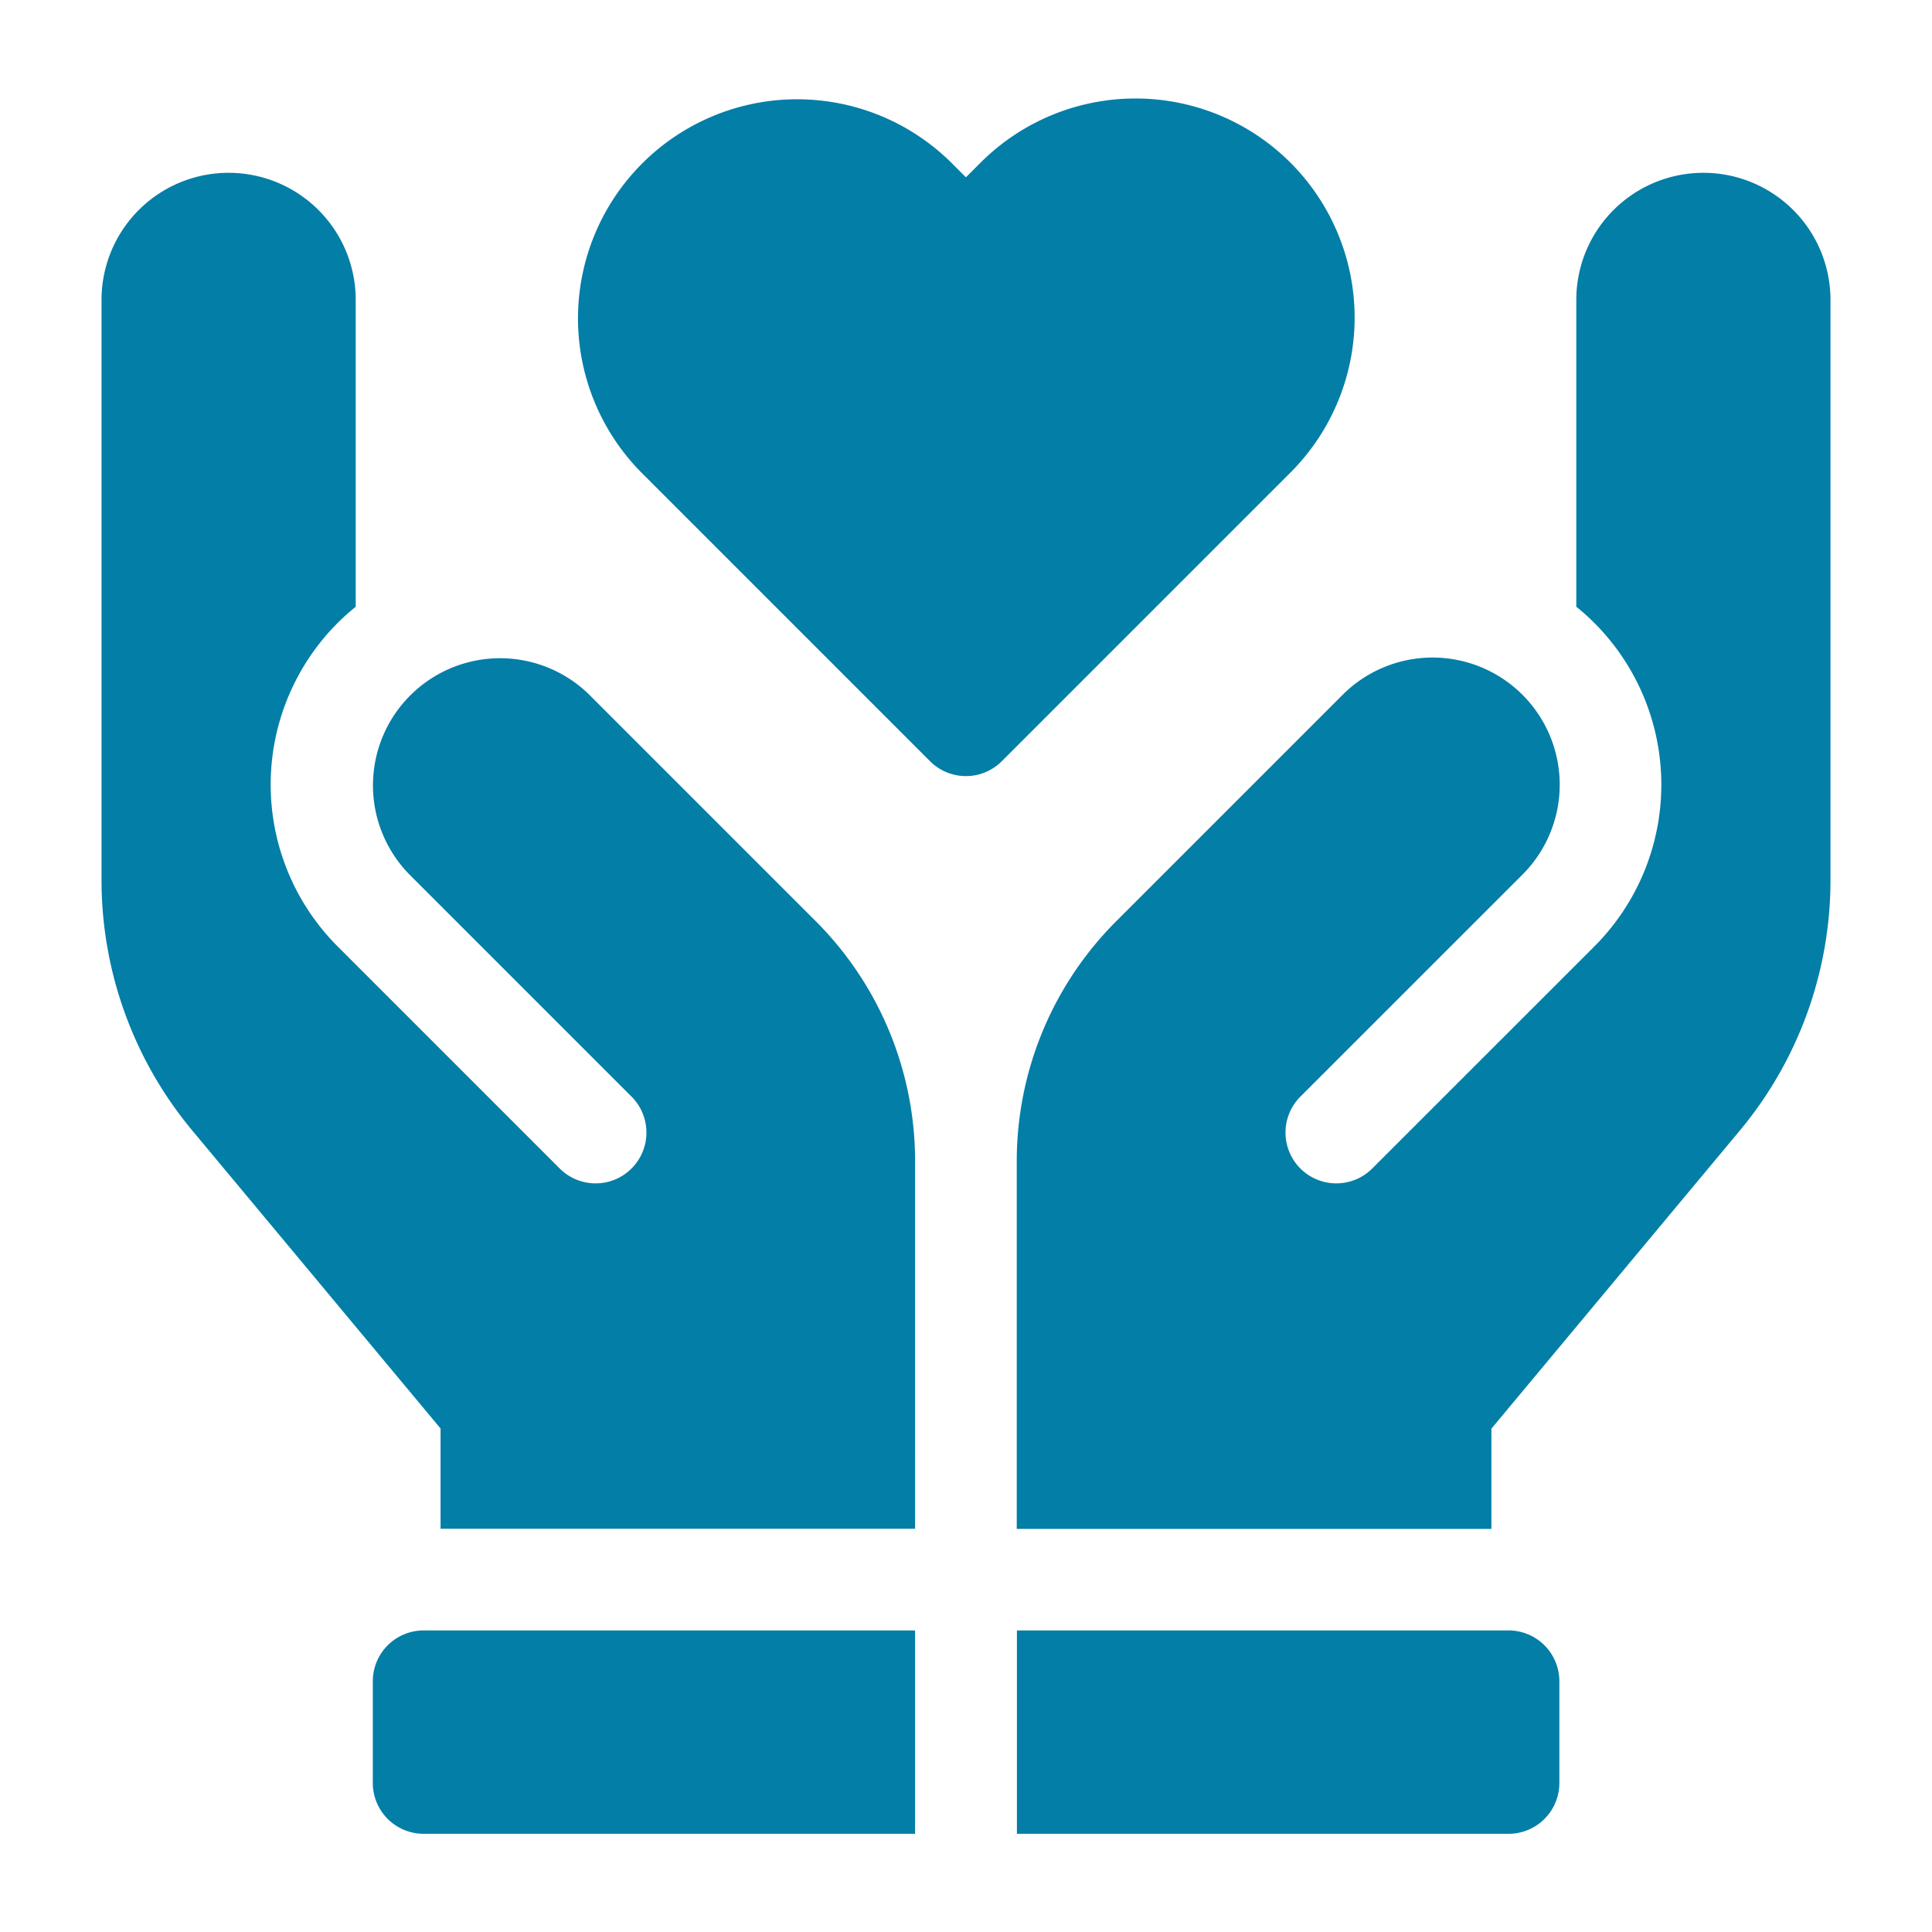
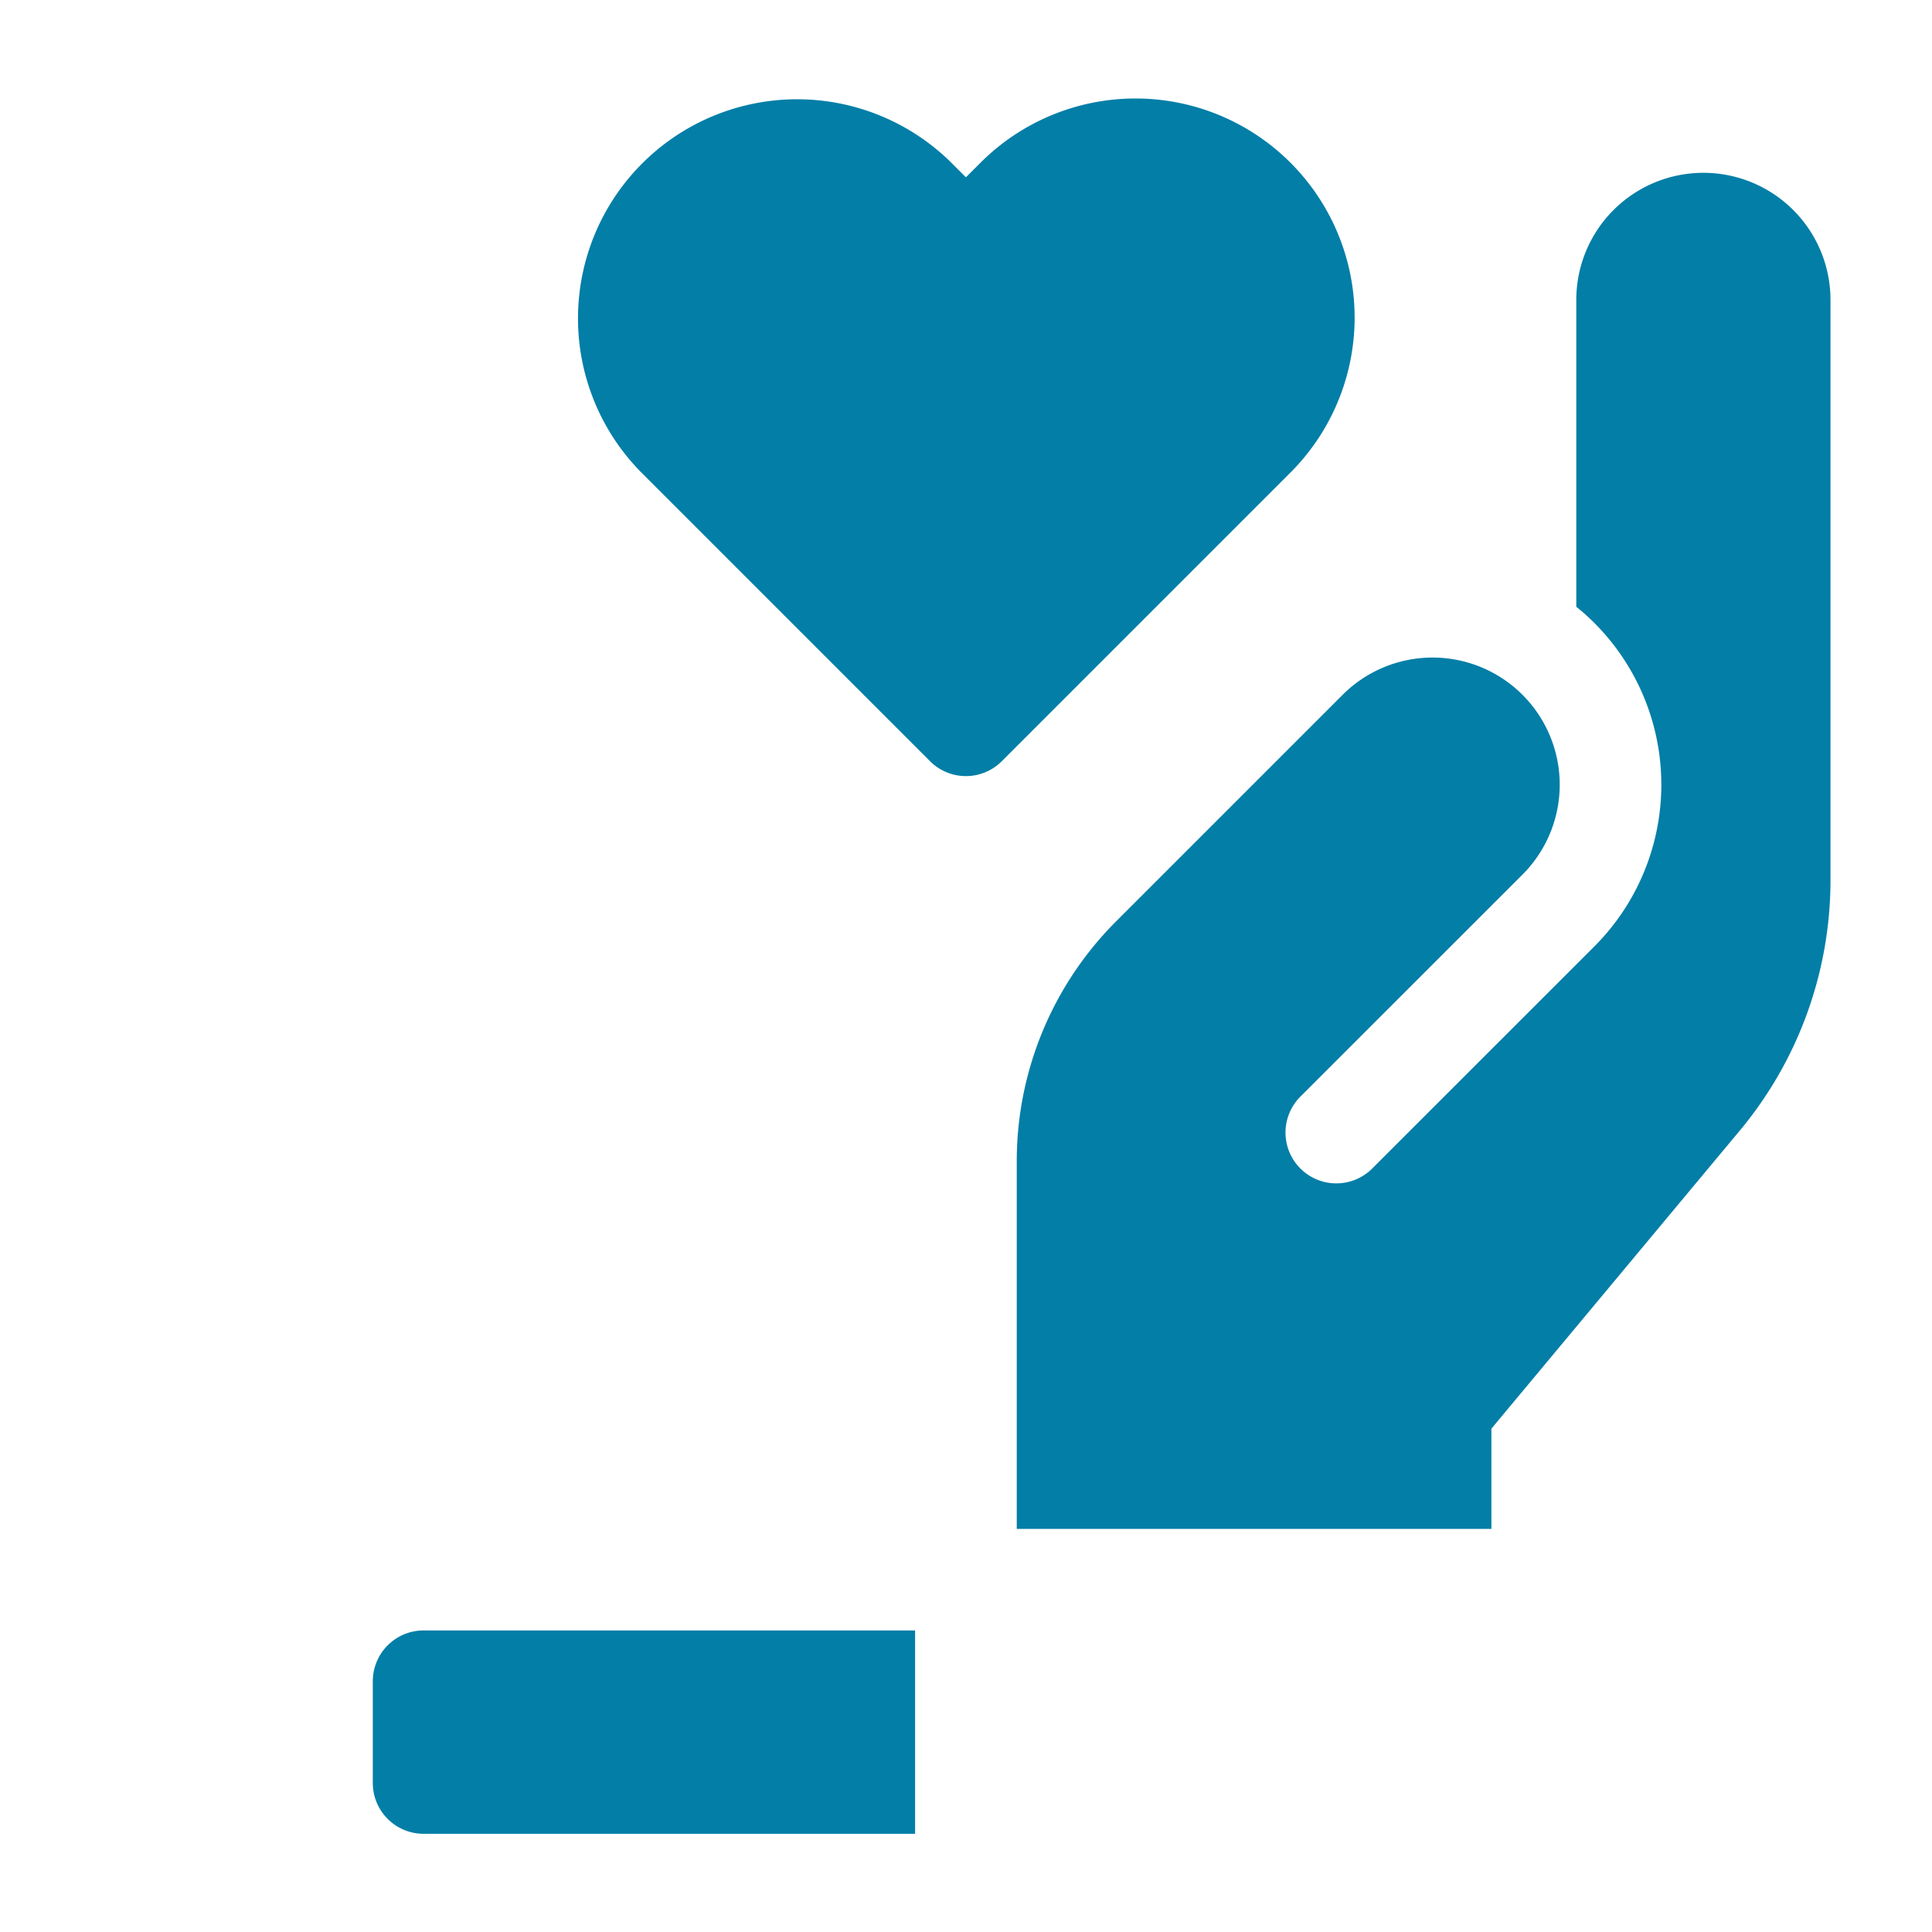
<svg xmlns="http://www.w3.org/2000/svg" width="116.85" height="116.85" viewBox="0 0 116.85 116.85">
  <g transform="translate(0)">
    <g transform="translate(6.14 5.934)">
-       <path d="M64.81,103.91v12.3H94.542a3.074,3.074,0,0,0,3.075-3.075v-6.15a3.074,3.074,0,0,0-3.075-3.075Z" transform="translate(-9.445 -11.233)" fill="#027ea7" />
      <path d="M56.557,103.91v12.3H26.835a3.074,3.074,0,0,1-3.075-3.075v-6.15a3.074,3.074,0,0,1,3.075-3.075H56.567Z" transform="translate(-7.352 -11.233)" fill="#027ea7" />
      <path d="M84.5,42.593,70.807,56.287a20.516,20.516,0,0,0-6.007,14.5V93.032H93.507V86.968l15.042-18.05a23.662,23.662,0,0,0,5.466-15.1V18.7a7.687,7.687,0,1,0-15.374,0V37.259a13.178,13.178,0,0,1,1.091.977,13.838,13.838,0,0,1,0,19.568L86.3,71.233a3.073,3.073,0,0,1-4.346-4.346L95.386,53.459A7.69,7.69,0,0,0,84.511,42.583h0Z" transform="translate(-9.445 -6.495)" fill="#027ea7" />
-       <path d="M55.676,93.022h-28.7V86.958L11.936,68.908A23.662,23.662,0,0,1,6.47,53.81V18.7a7.687,7.687,0,1,1,15.374,0V37.259a13.177,13.177,0,0,0-1.091.977,13.838,13.838,0,0,0,0,19.568L34.181,71.233a3.073,3.073,0,0,0,4.346-4.346L25.1,53.459A7.69,7.69,0,0,1,35.974,42.583L49.668,56.277a20.516,20.516,0,0,1,6.007,14.5Z" transform="translate(-6.47 -6.495)" fill="#027ea7" />
      <path d="M61.206,10.132l-.911.911-.911-.911A13.253,13.253,0,0,0,40.642,28.874L58.122,46.355a3.064,3.064,0,0,0,4.346,0L79.949,28.874A13.253,13.253,0,0,0,61.206,10.132h0Z" transform="translate(-8.015 -6.253)" fill="#027ea7" />
    </g>
-     <rect width="116.85" height="116.85" transform="translate(0)" fill="none" />
  </g>
</svg>